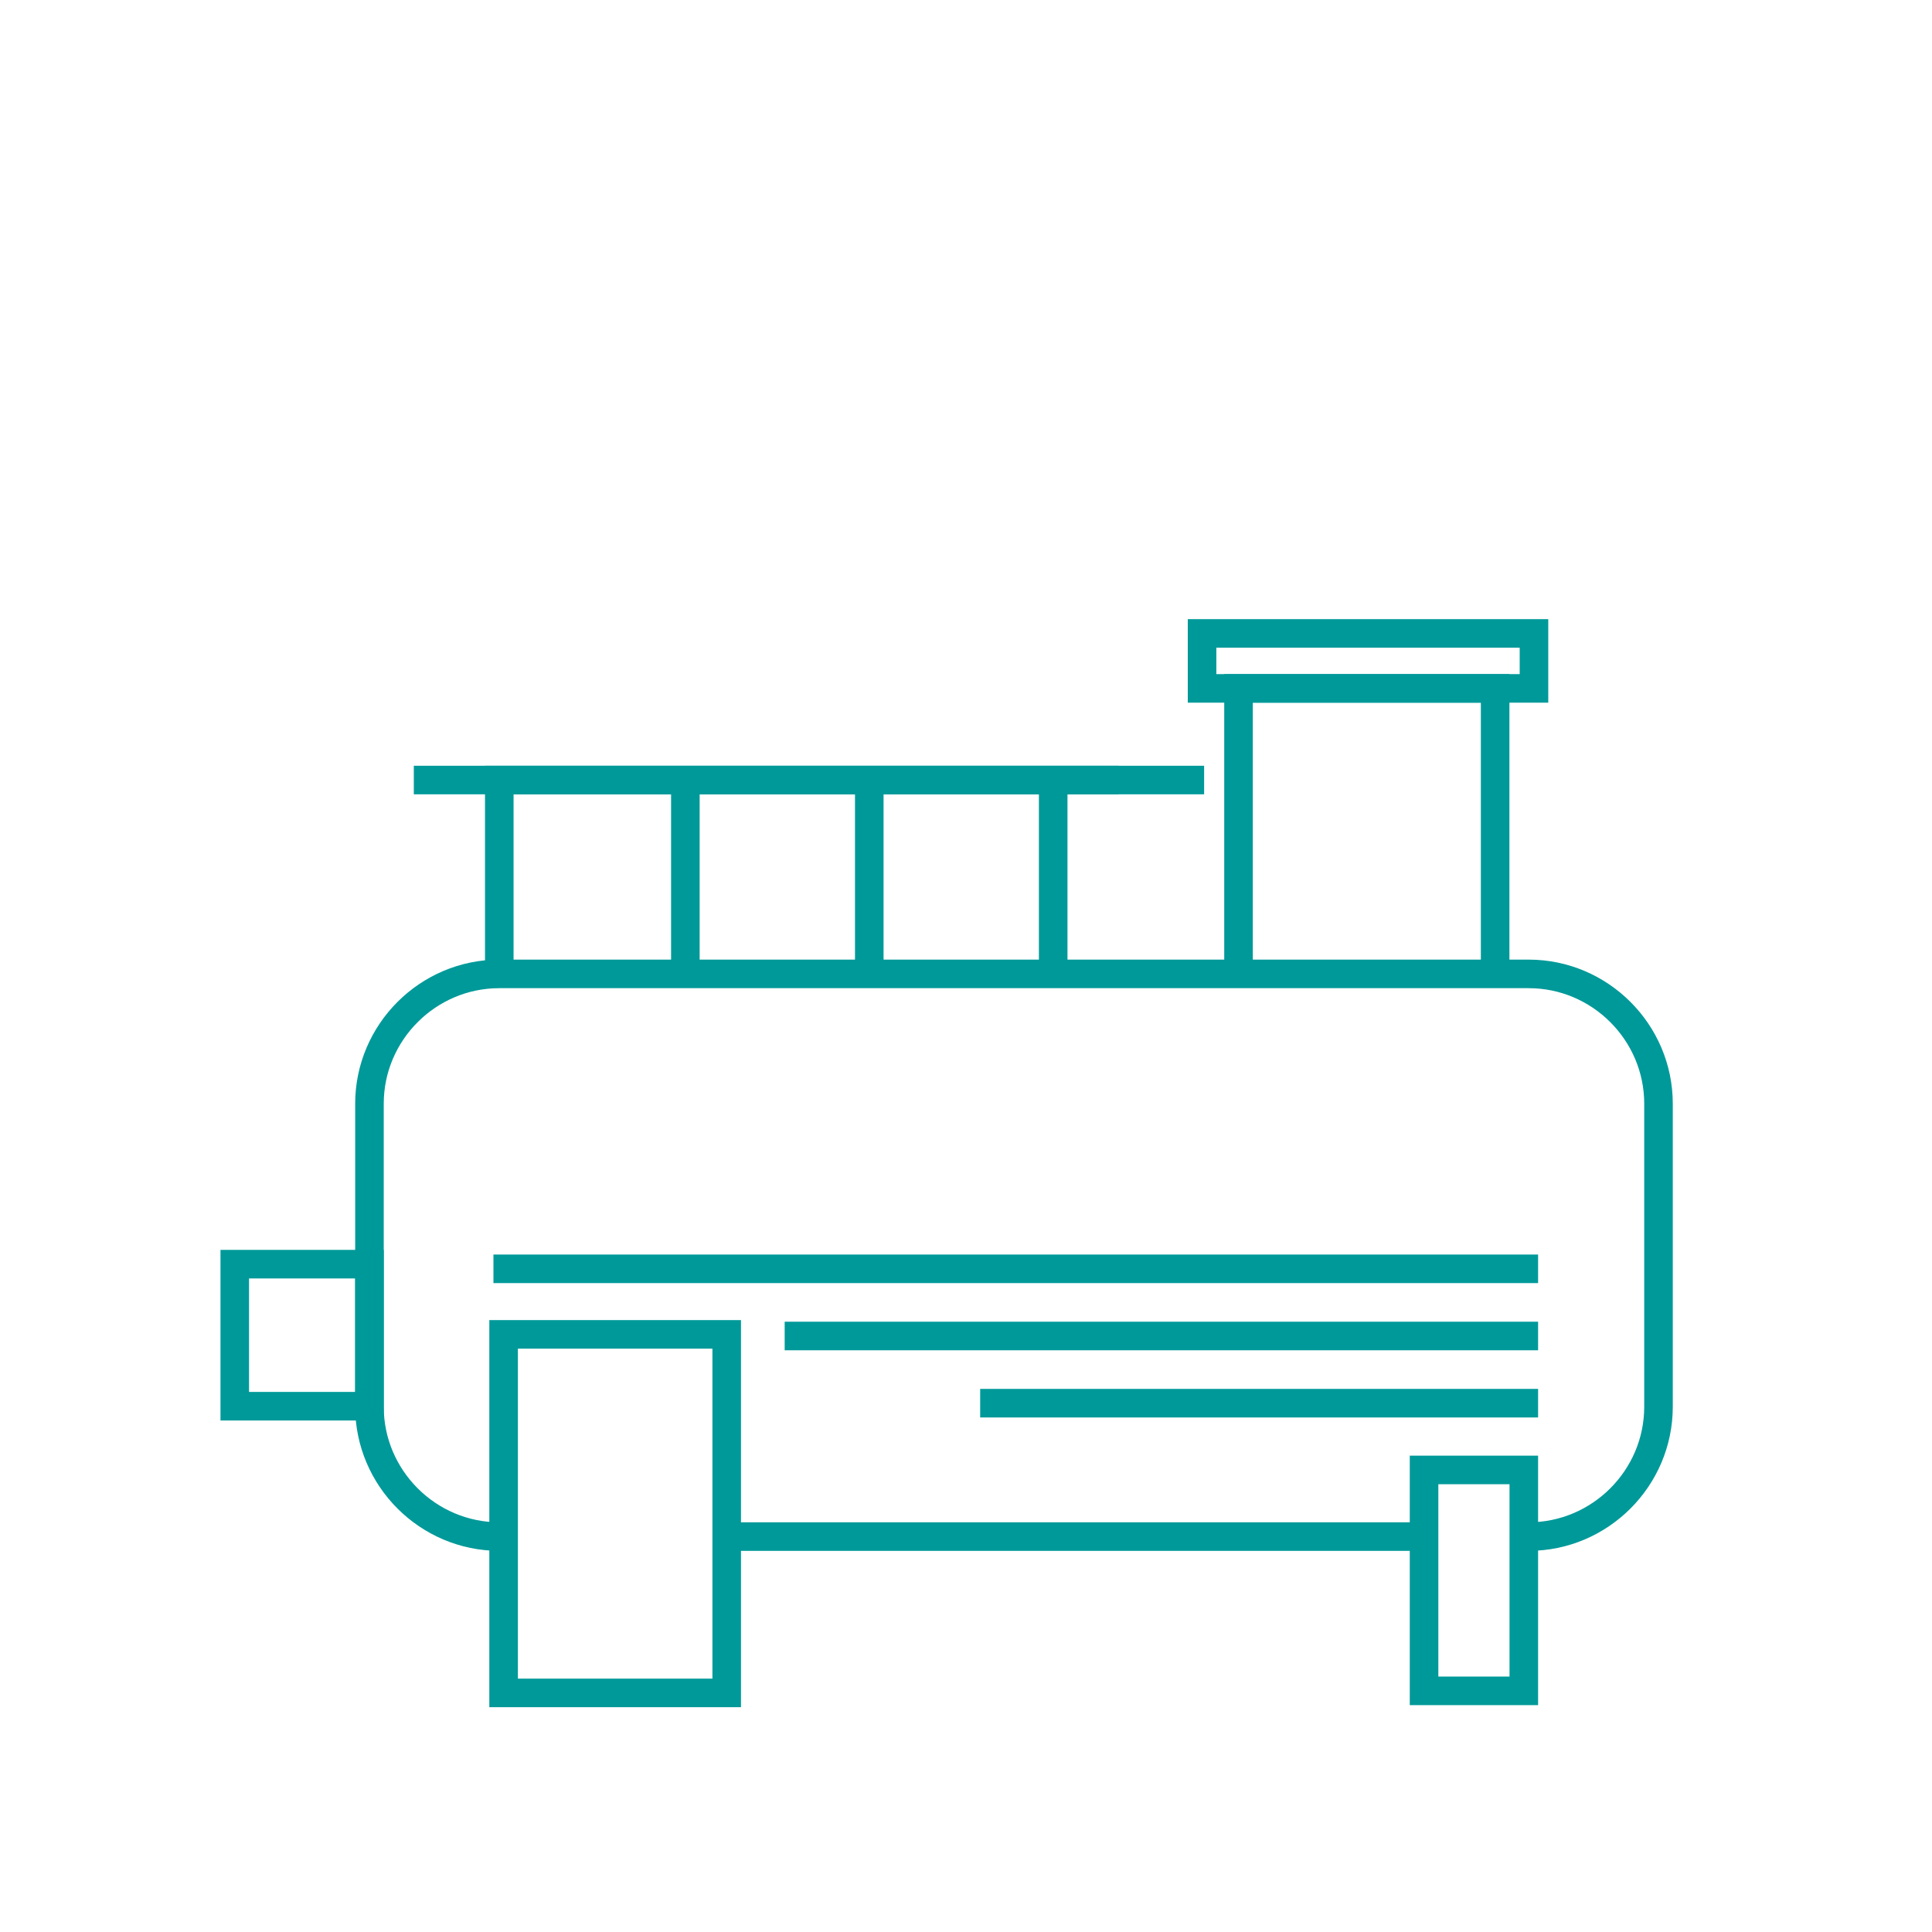
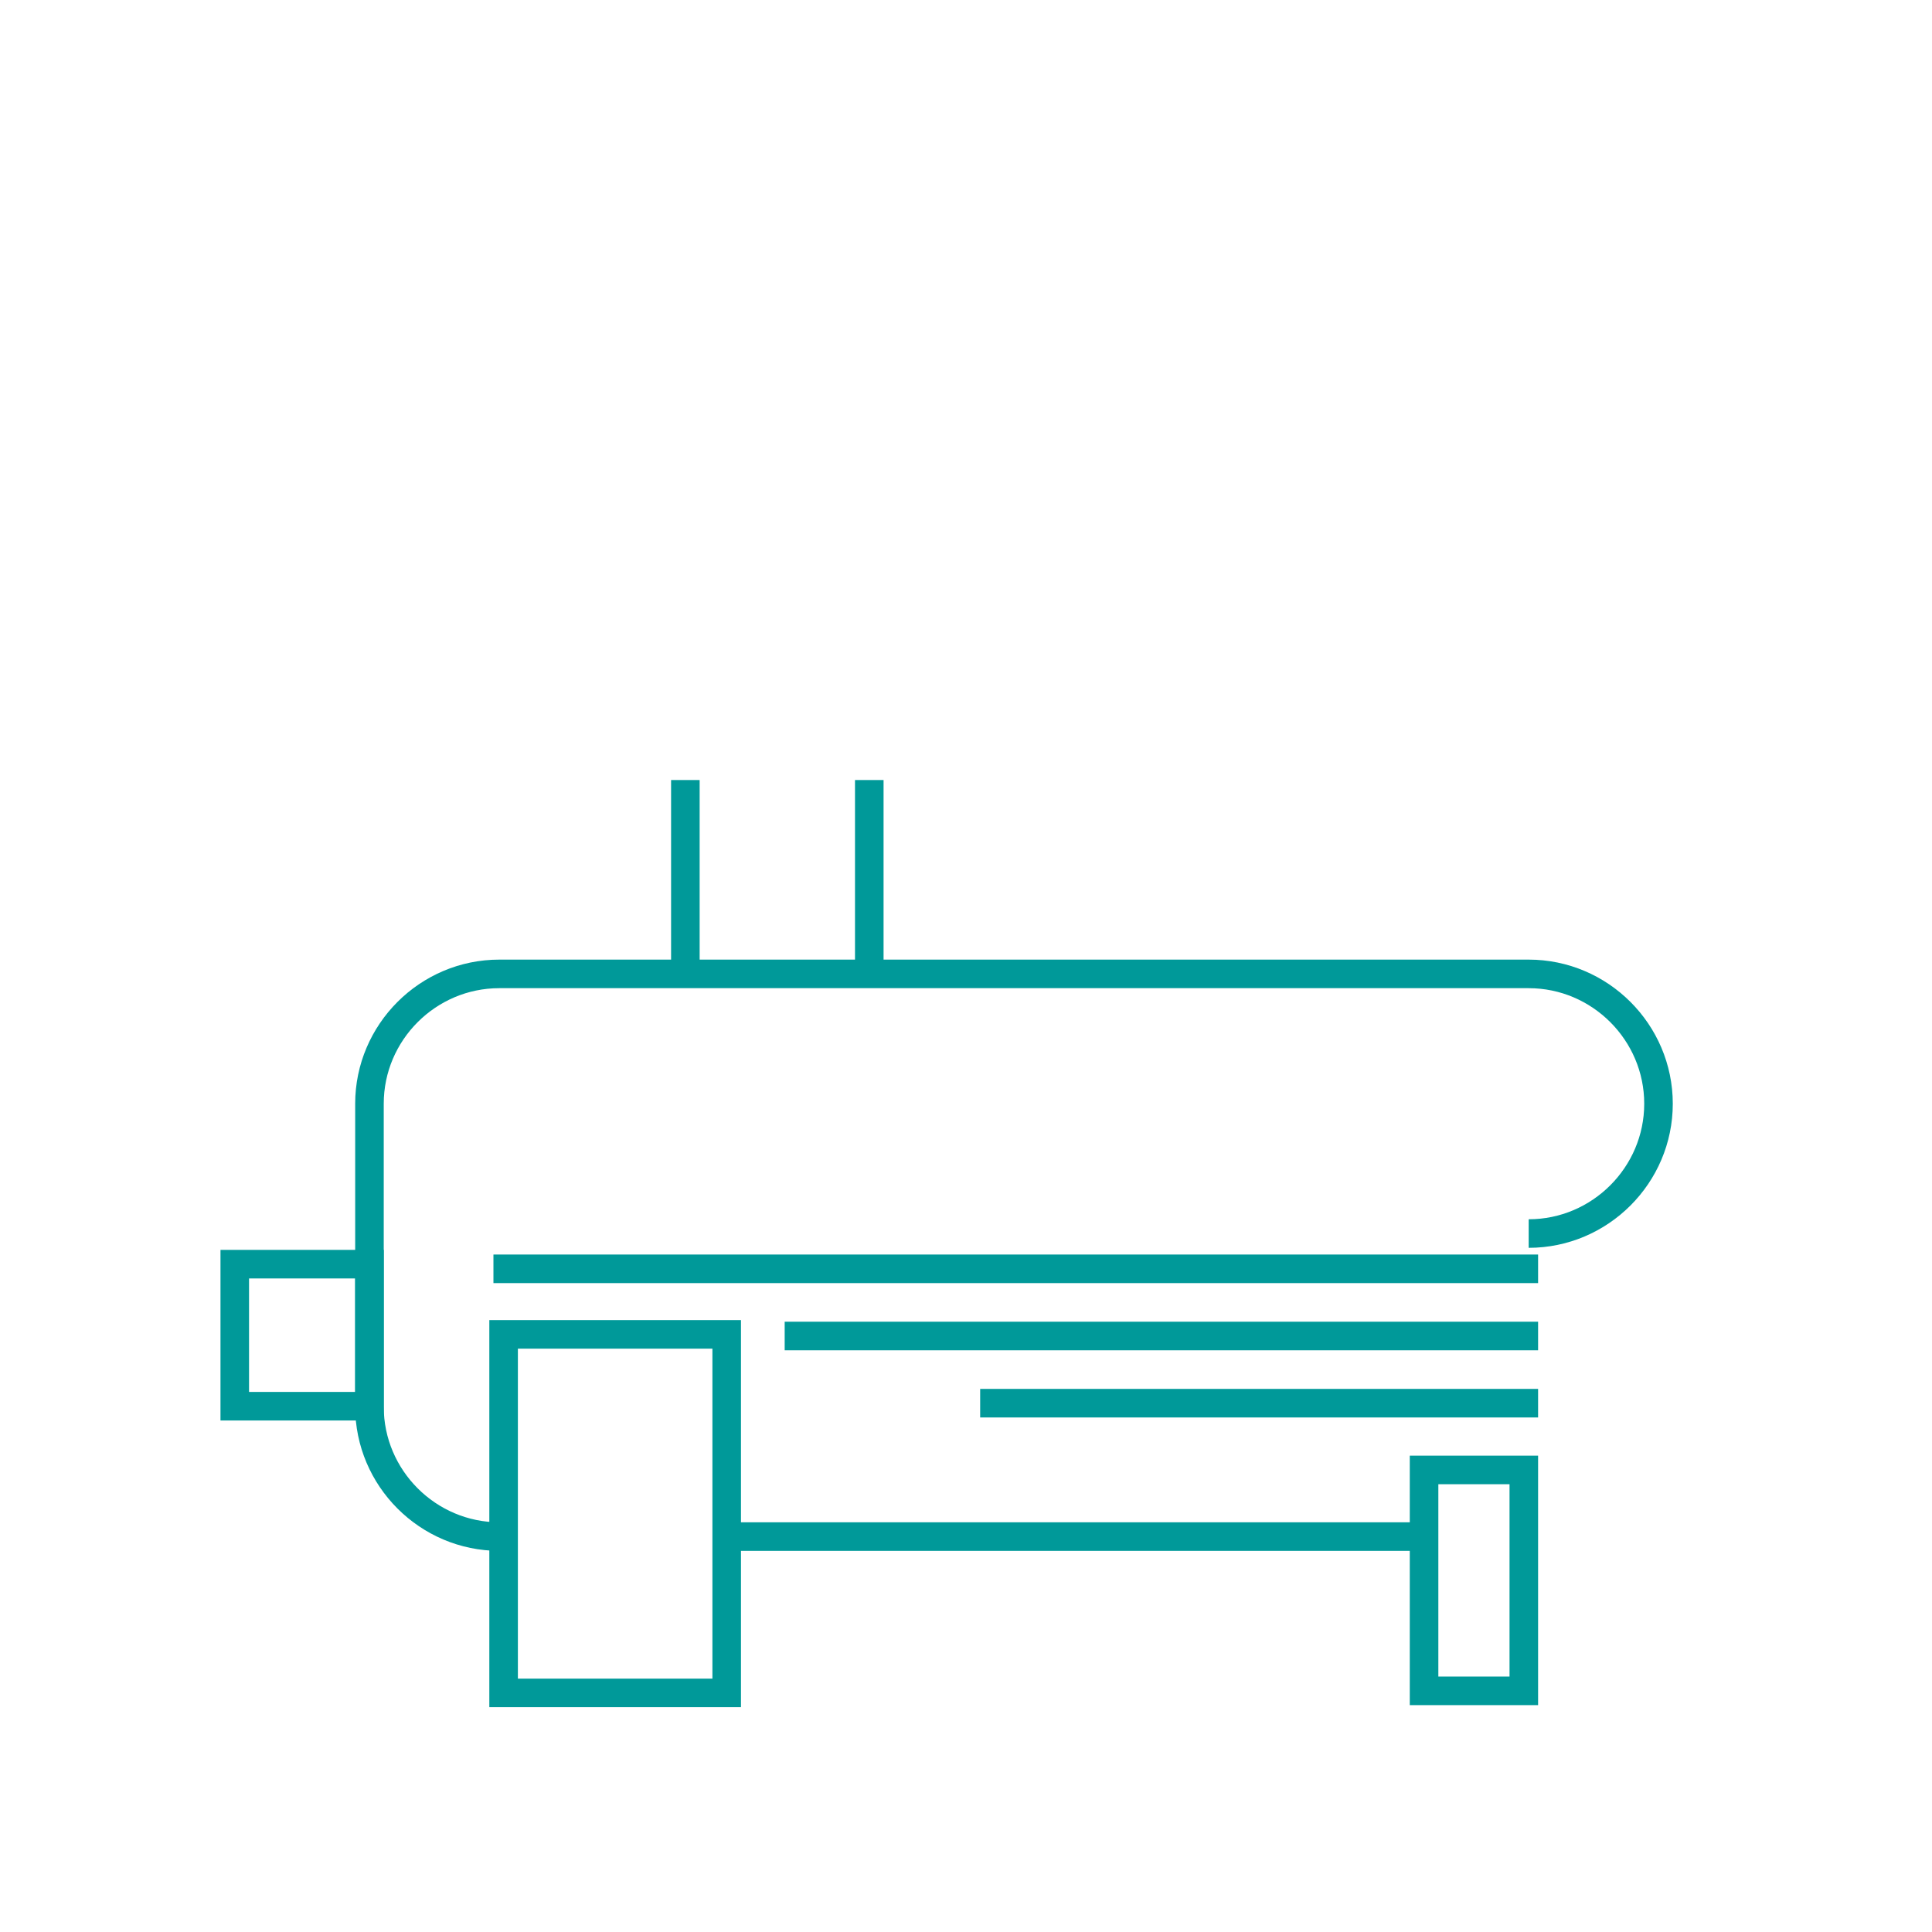
<svg xmlns="http://www.w3.org/2000/svg" id="Layer_1" version="1.1" viewBox="0 0 178.58 178.58">
  <defs>
    <style> .st0 { fill: none; stroke: #099; stroke-miterlimit: 10; stroke-width: 2.64px; } </style>
  </defs>
-   <path class="st0" d="M46.15,142.03c-6.6,0-12-5.4-12-12v-28.01c0-6.6,5.4-12,12-12h95.15c6.6,0,12,5.4,12,12v28.01c0,6.6-5.4,12-12,12" />
+   <path class="st0" d="M46.15,142.03c-6.6,0-12-5.4-12-12v-28.01c0-6.6,5.4-12,12-12h95.15c6.6,0,12,5.4,12,12c0,6.6-5.4,12-12,12" />
  <rect class="st0" x="46.55" y="123.34" width="20.62" height="33.14" />
  <rect class="st0" x="131.63" y="135.87" width="9.22" height="20.42" />
  <line class="st0" x1="45.61" y1="117.28" x2="142.17" y2="117.28" />
  <line class="st0" x1="72.53" y1="123.49" x2="142.17" y2="123.49" />
  <line class="st0" x1="90.6" y1="129.7" x2="142.17" y2="129.7" />
-   <polyline class="st0" points="46.15 90.03 46.15 72.1 111.3 72.1" />
  <line class="st0" x1="80.35" y1="90.03" x2="80.35" y2="72.1" />
  <line class="st0" x1="63.35" y1="90.03" x2="63.35" y2="72.1" />
-   <polyline class="st0" points="138.2 90.03 138.2 63.63 114.48 63.63 114.48 90.03" />
-   <rect class="st0" x="111.11" y="58.55" width="30.68" height="5.08" />
-   <line class="st0" x1="97.35" y1="90.03" x2="97.35" y2="72.1" />
  <rect class="st0" x="21.7" y="116.85" width="12.45" height="13.13" />
  <path class="st0" d="M131.63,142.03h-64.75" />
-   <line class="st0" x1="38.25" y1="72.1" x2="103.4" y2="72.1" />
</svg>